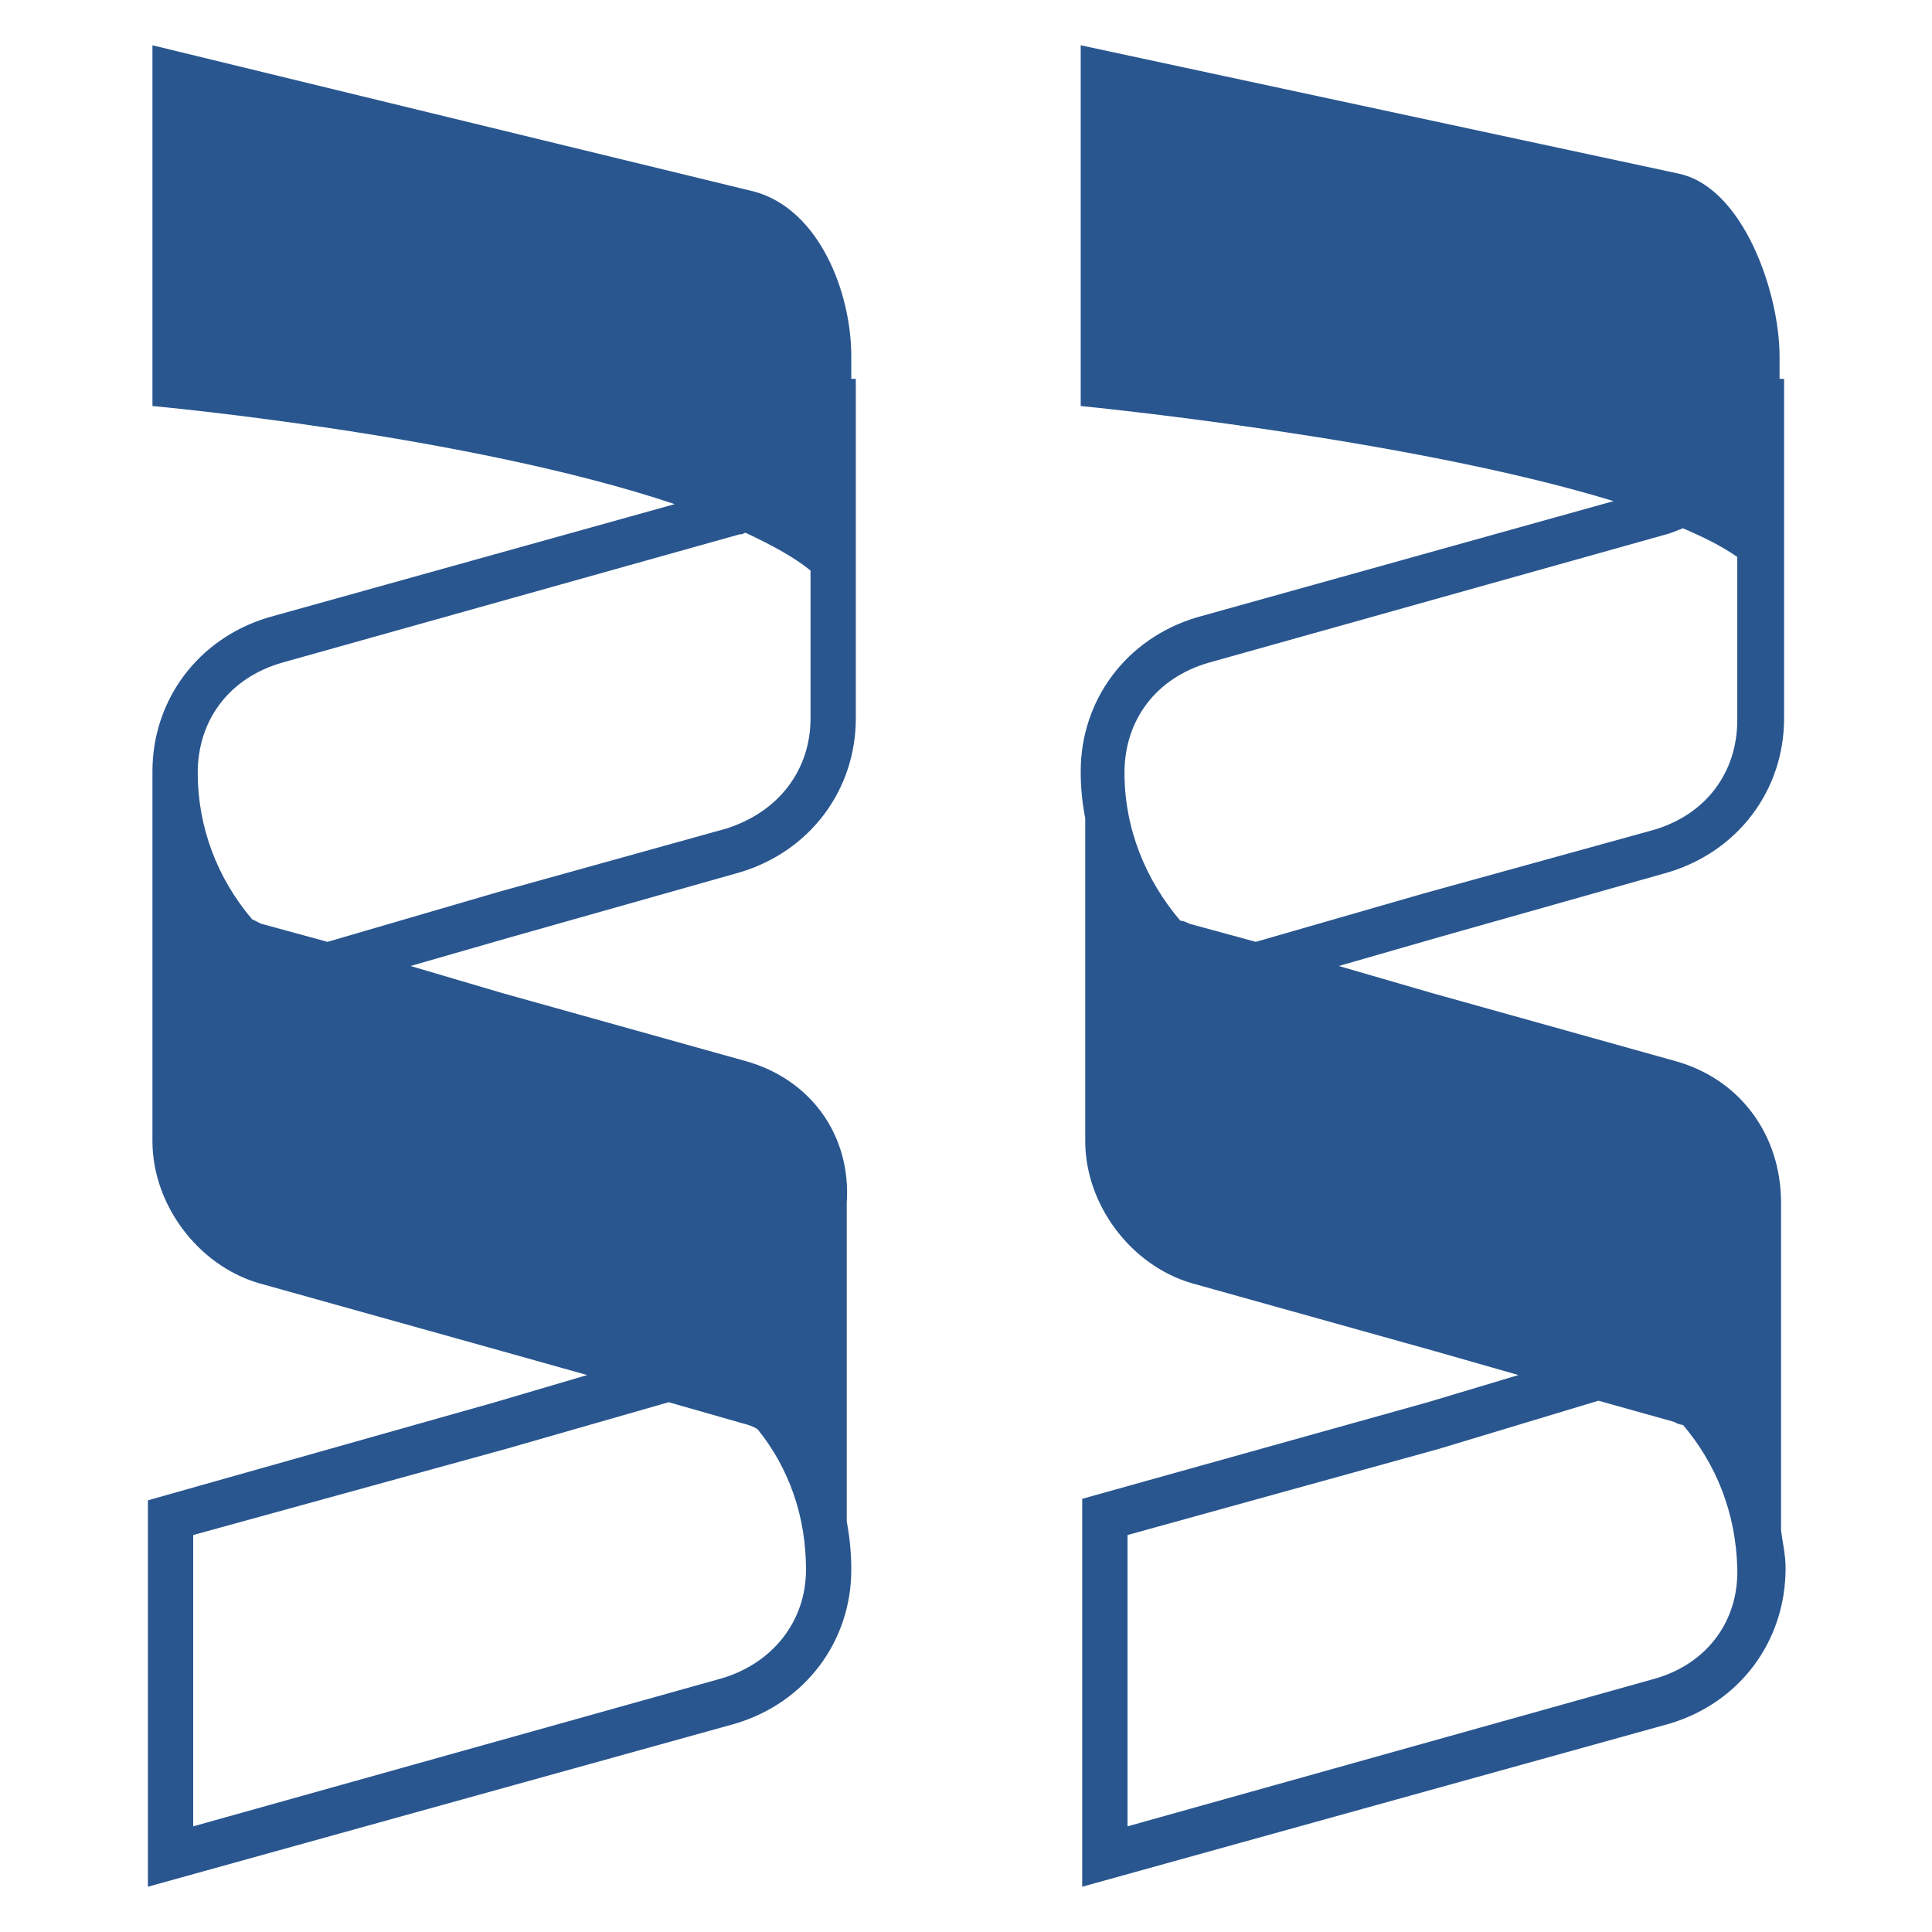
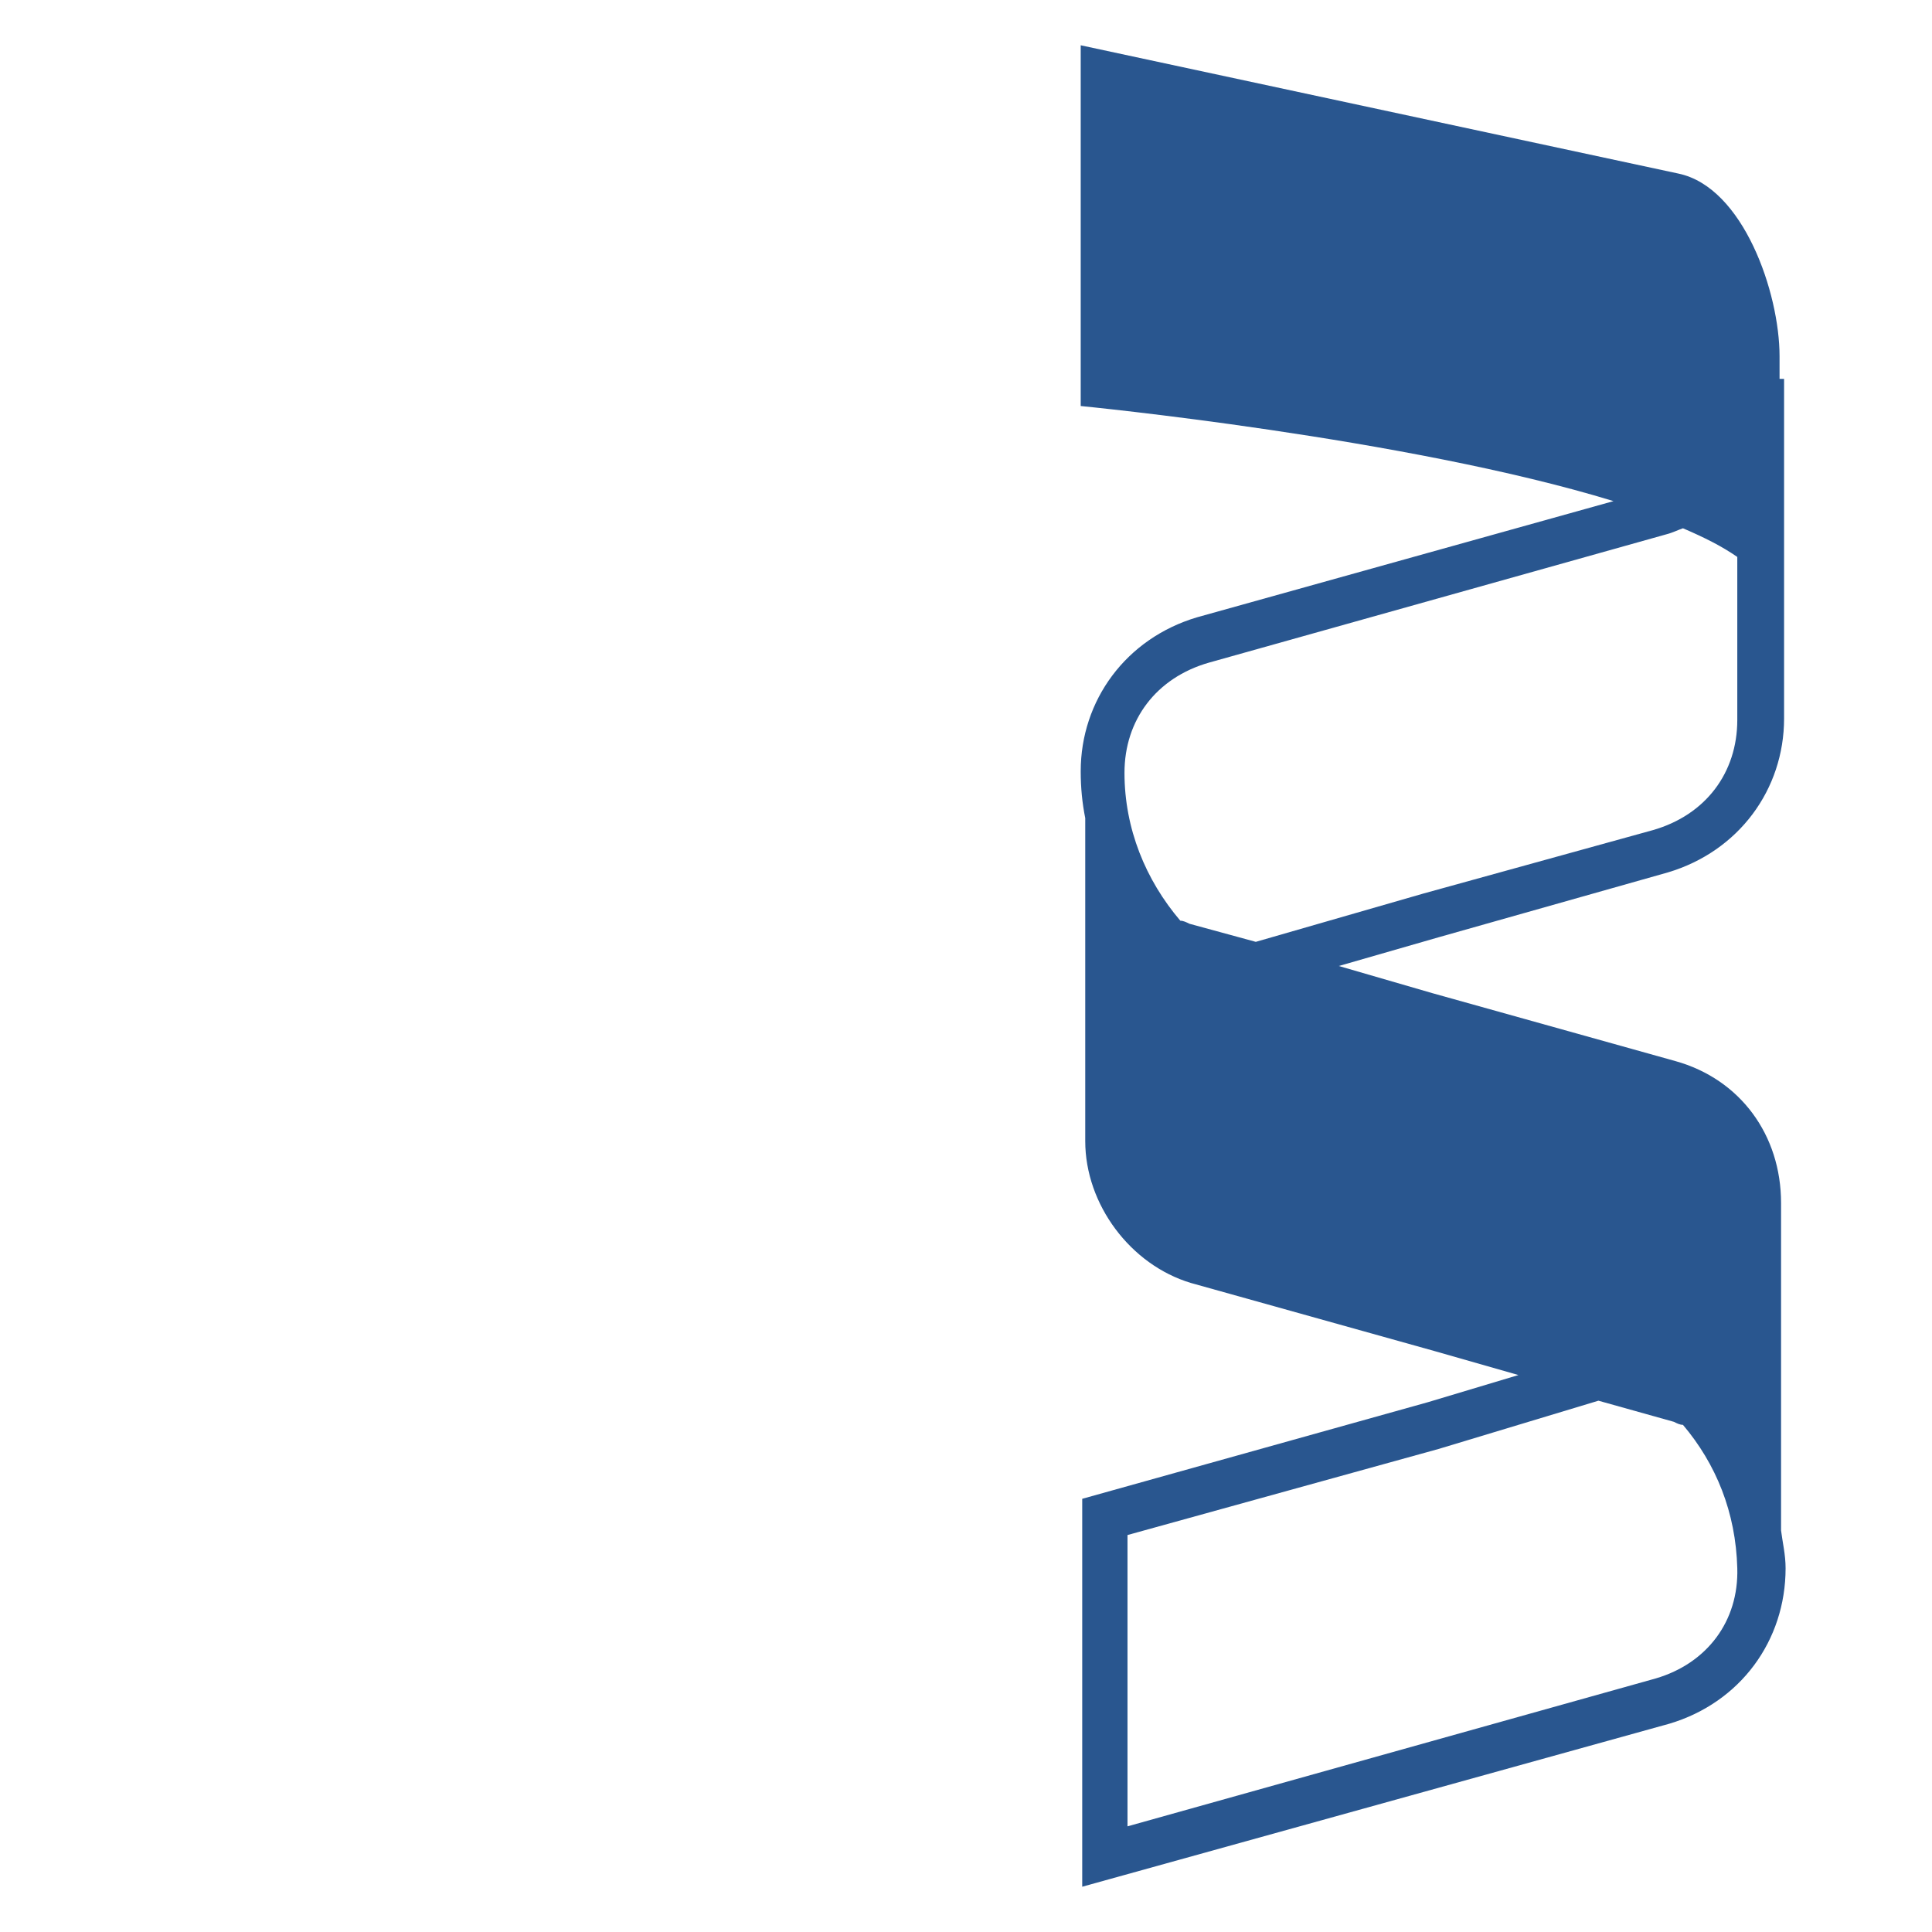
<svg xmlns="http://www.w3.org/2000/svg" version="1.1" id="图层_1" x="0px" y="0px" width="128px" height="128px" viewBox="0 0 128 128" style="enable-background:new 0 0 128 128;" xml:space="preserve">
  <style type="text/css">
	.st0{fill:#29568F;}
</style>
  <g>
-     <path class="st0" d="M110.5,57.8c4.7-1.4,7.7-5.5,7.7-10.2V25.1l-0.3,0c0-0.5,0-1.1,0-1.5c0-4.2-2.4-11.2-6.7-12.1L71.6,3v23.9   c0,0,21.6,2.1,35.3,6.3l-27.6,7.7c-4.7,1.4-7.7,5.5-7.7,10.2c0,1.1,0.1,2.1,0.3,3.1v21.4c0,4.2,3,8.2,7,9.4l16.1,4.5l5.6,1.6   l-6,1.8l-22.9,6.4V125l38.9-10.8c4.7-1.4,7.7-5.5,7.7-10.3c0-0.9-0.2-1.7-0.3-2.5V79.7c0-4.5-2.7-8.2-7-9.4l-16.1-4.5L88.7,64   l6.6-1.9L110.5,57.8z M109.7,111.2l-35,9.8v-19.3L95.3,96l10.6-3.2l5,1.4c0.2,0.1,0.4,0.2,0.6,0.2c2.2,2.6,3.5,5.8,3.6,9.5   C115.2,107.4,113.1,110.2,109.7,111.2z M83.2,62.4l-4.4-1.2c-0.2-0.1-0.4-0.2-0.6-0.2c-2.3-2.7-3.7-6.1-3.7-9.8   c0-3.5,2.1-6.3,5.6-7.3l30.3-8.5c0.4-0.1,0.8-0.3,1.1-0.4c1.4,0.6,2.6,1.2,3.6,1.9v10.8c0,3.5-2.1,6.3-5.6,7.3l-15.2,4.2L83.2,62.4   z" />
-     <path class="st0" d="M56.4,23.6c0-4.2-2.1-9.7-6.4-10.9L10.1,3v23.9c0,0,20.9,1.9,34.6,6.5l-26.9,7.5c-4.7,1.4-7.7,5.5-7.7,10.2   c0,0.4,0,0.8,0.1,1.2c0-0.3-0.1-0.6-0.1-0.9v24.2c0,4.2,3,8.2,7,9.4l16.1,4.5l5.7,1.6l-6.1,1.8L9.8,99.4V125l38.9-10.8   c4.7-1.4,7.7-5.5,7.7-10.2c0-1.1-0.1-2.1-0.3-3.2V79.7c0.3-4.5-2.4-8.2-6.7-9.4l-16.1-4.5L27.2,64l6.6-1.9L49,57.8   c4.7-1.4,7.7-5.5,7.7-10.2V25.1l-0.3,0C56.4,24.6,56.4,24,56.4,23.6z M47.8,111.2l-35,9.8v-19.3L33.5,96l10.8-3.1l4.9,1.4   c0.4,0.1,0.7,0.2,1,0.4c2.1,2.6,3.2,5.8,3.2,9.3C53.4,107.4,51.2,110.2,47.8,111.2z M48.1,54.9L33,59.1l-11.3,3.3l-4.4-1.2   c-0.2-0.1-0.4-0.2-0.6-0.3c-2.3-2.7-3.6-6.1-3.6-9.7c0-3.5,2.1-6.3,5.6-7.3L49,35.4l0.1,0c0.1,0,0.2-0.1,0.3-0.1   c1.7,0.8,3.2,1.6,4.3,2.5v9.8C53.7,51,51.6,53.8,48.1,54.9z" />
+     <path class="st0" d="M110.5,57.8c4.7-1.4,7.7-5.5,7.7-10.2V25.1l-0.3,0c0-0.5,0-1.1,0-1.5c0-4.2-2.4-11.2-6.7-12.1L71.6,3v23.9   c0,0,21.6,2.1,35.3,6.3l-27.6,7.7c-4.7,1.4-7.7,5.5-7.7,10.2c0,1.1,0.1,2.1,0.3,3.1v21.4c0,4.2,3,8.2,7,9.4l16.1,4.5l5.6,1.6   l-6,1.8l-22.9,6.4V125l38.9-10.8c4.7-1.4,7.7-5.5,7.7-10.3c0-0.9-0.2-1.7-0.3-2.5V79.7c0-4.5-2.7-8.2-7-9.4l-16.1-4.5L88.7,64   l6.6-1.9L110.5,57.8z M109.7,111.2l-35,9.8v-19.3L95.3,96l10.6-3.2l5,1.4c0.2,0.1,0.4,0.2,0.6,0.2c2.2,2.6,3.5,5.8,3.6,9.5   C115.2,107.4,113.1,110.2,109.7,111.2z M83.2,62.4l-4.4-1.2c-0.2-0.1-0.4-0.2-0.6-0.2c-2.3-2.7-3.7-6.1-3.7-9.8   c0-3.5,2.1-6.3,5.6-7.3l30.3-8.5c0.4-0.1,0.8-0.3,1.1-0.4c1.4,0.6,2.6,1.2,3.6,1.9v10.8c0,3.5-2.1,6.3-5.6,7.3l-15.2,4.2z" />
  </g>
</svg>